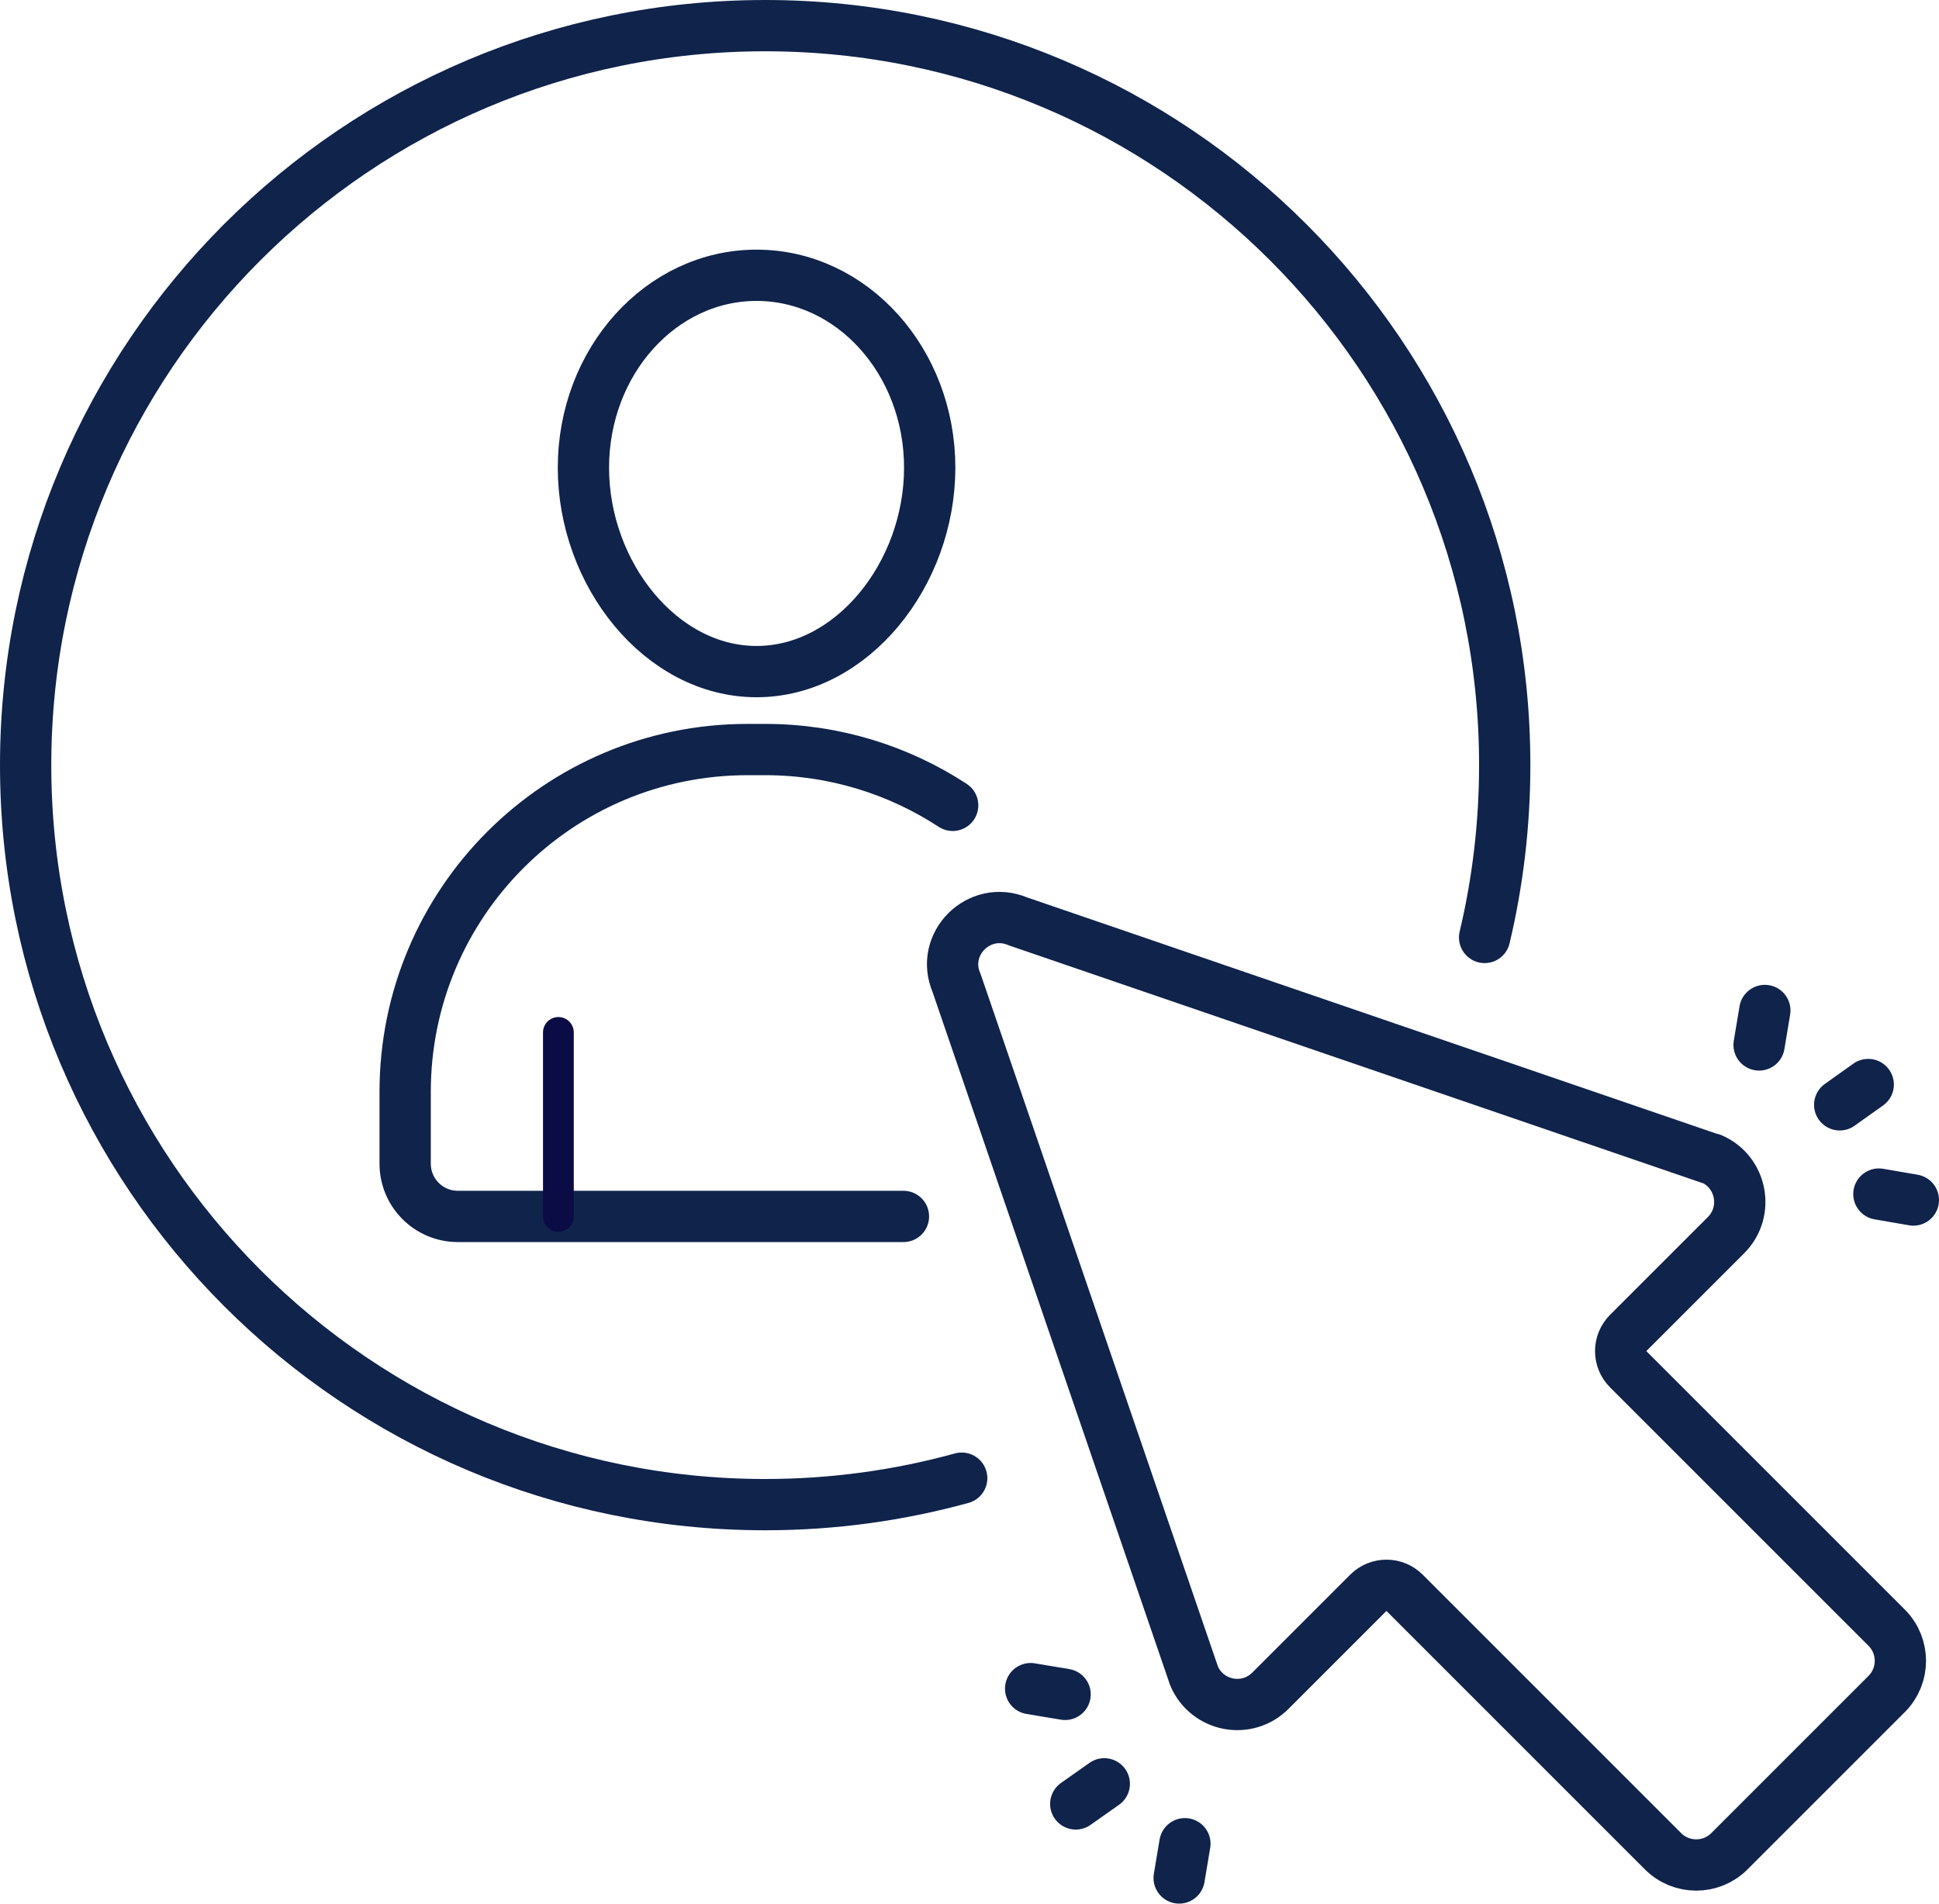
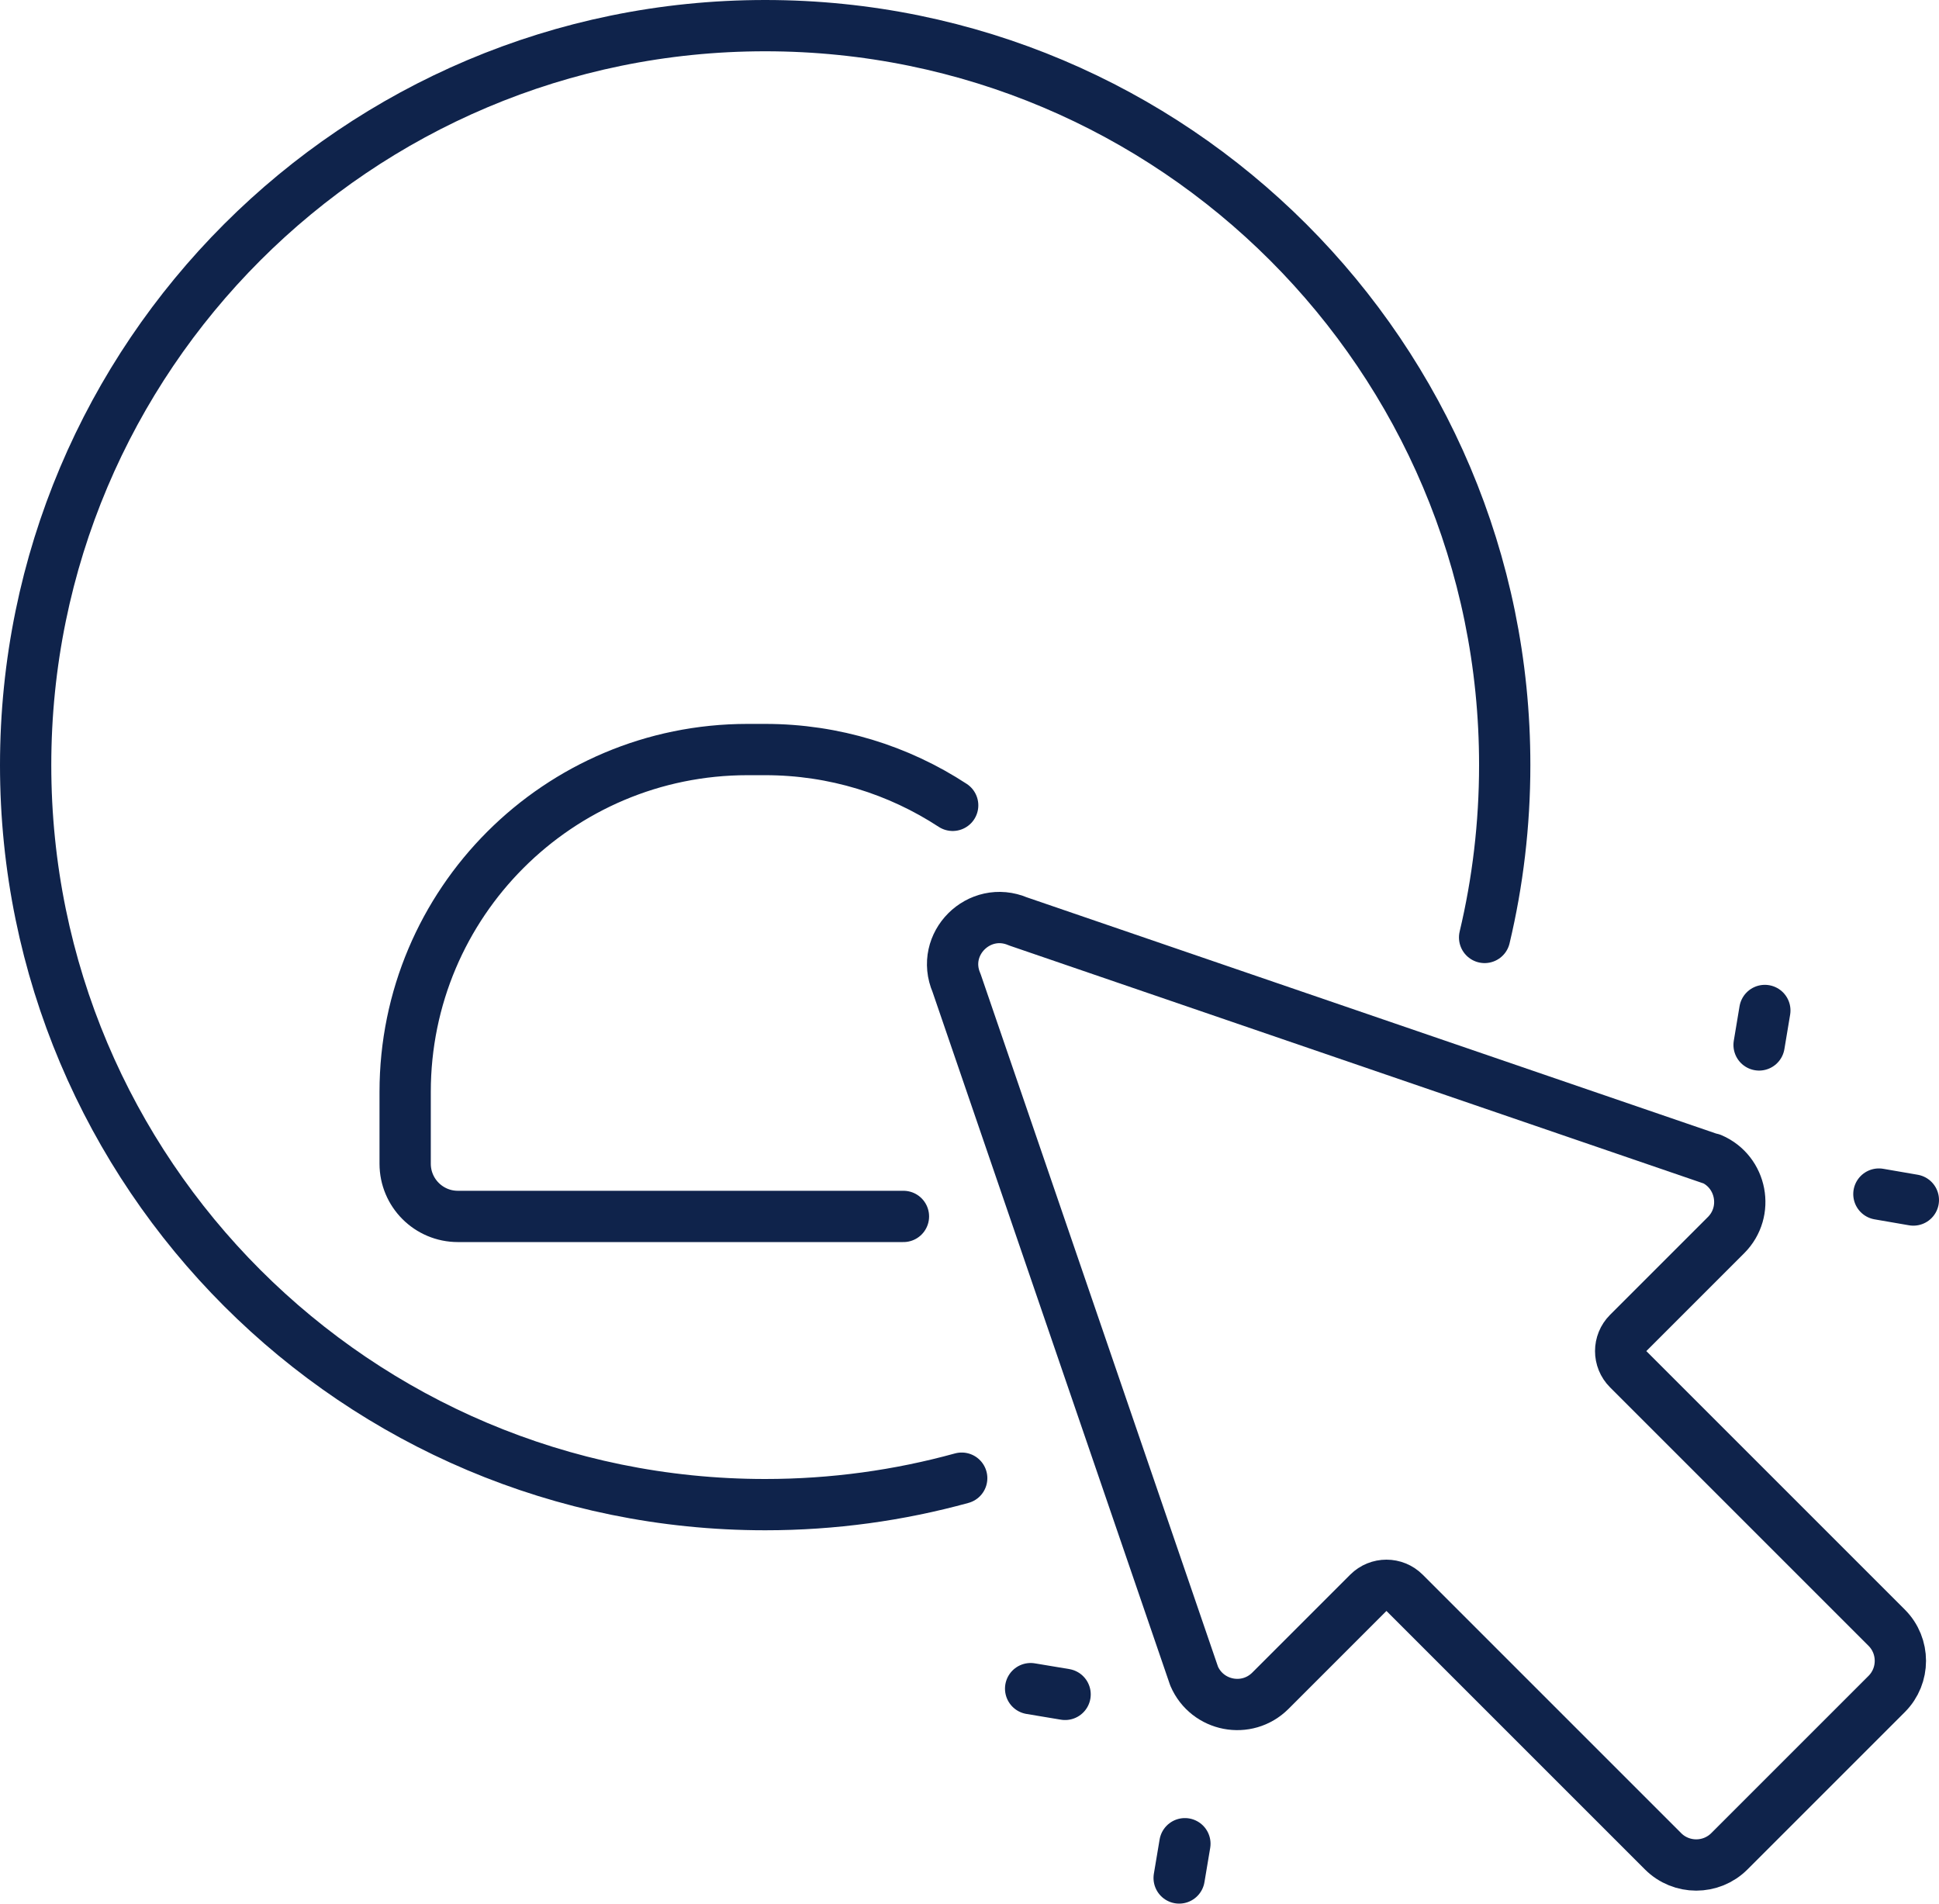
<svg xmlns="http://www.w3.org/2000/svg" id="Calque_1" data-name="Calque 1" viewBox="0 0 94.52 92.8">
  <defs>
    <style>
      .cls-1 {
        stroke: #0b0b45;
        stroke-width: 1.5px;
      }

      .cls-1, .cls-2 {
        fill: none;
        stroke-linecap: round;
        stroke-linejoin: round;
      }

      .cls-2 {
        stroke: #0f234b;
        stroke-width: 2.5px;
      }
    </style>
  </defs>
  <path class="cls-2" d="m83.42,56.5l-33.79-11.58c-1.9-.81-3.82,1.1-3,3l11.58,33.79c.64,1.48,2.57,1.86,3.72.71l4.77-4.77c.49-.49,1.28-.49,1.77,0l12.6,12.6c.89.89,2.34.89,3.23,0l7.67-7.67c.89-.89.89-2.34,0-3.23l-12.6-12.6c-.49-.49-.49-1.28,0-1.77l4.77-4.77c1.14-1.14.77-3.08-.71-3.72Z" />
  <path class="cls-2" d="m72.37,45.7c.64-2.69.98-5.51.98-8.4C73.36,17.39,57.21,1.25,37.3,1.25S1.25,17.39,1.25,37.3s16.14,36.05,36.05,36.05c3.32,0,6.53-.45,9.58-1.29" />
  <line class="cls-2" x1="91.59" y1="58.21" x2="93.27" y2="58.5" />
  <line class="cls-2" x1="85.75" y1="50.94" x2="86.03" y2="49.26" />
-   <line class="cls-2" x1="89.68" y1="53.86" x2="91.07" y2="52.87" />
  <line class="cls-2" x1="51.92" y1="82.6" x2="50.24" y2="82.32" />
  <line class="cls-2" x1="57.76" y1="89.88" x2="57.48" y2="91.55" />
-   <line class="cls-2" x1="53.83" y1="86.96" x2="52.44" y2="87.94" />
-   <path class="cls-2" d="m45.32,22.8c0,5.18-3.78,9.94-8.44,9.94s-8.44-4.76-8.44-9.94,3.78-9.38,8.44-9.38,8.44,4.2,8.44,9.38Z" />
  <path class="cls-2" d="m44.04,59.3h-21.72c-1.42,0-2.57-1.15-2.57-2.57v-3.5c0-9.22,7.47-16.69,16.69-16.69h.86c3.37,0,6.51,1,9.14,2.72" />
-   <line class="cls-1" x1="27.22" y1="50.33" x2="27.22" y2="59.3" />
</svg>